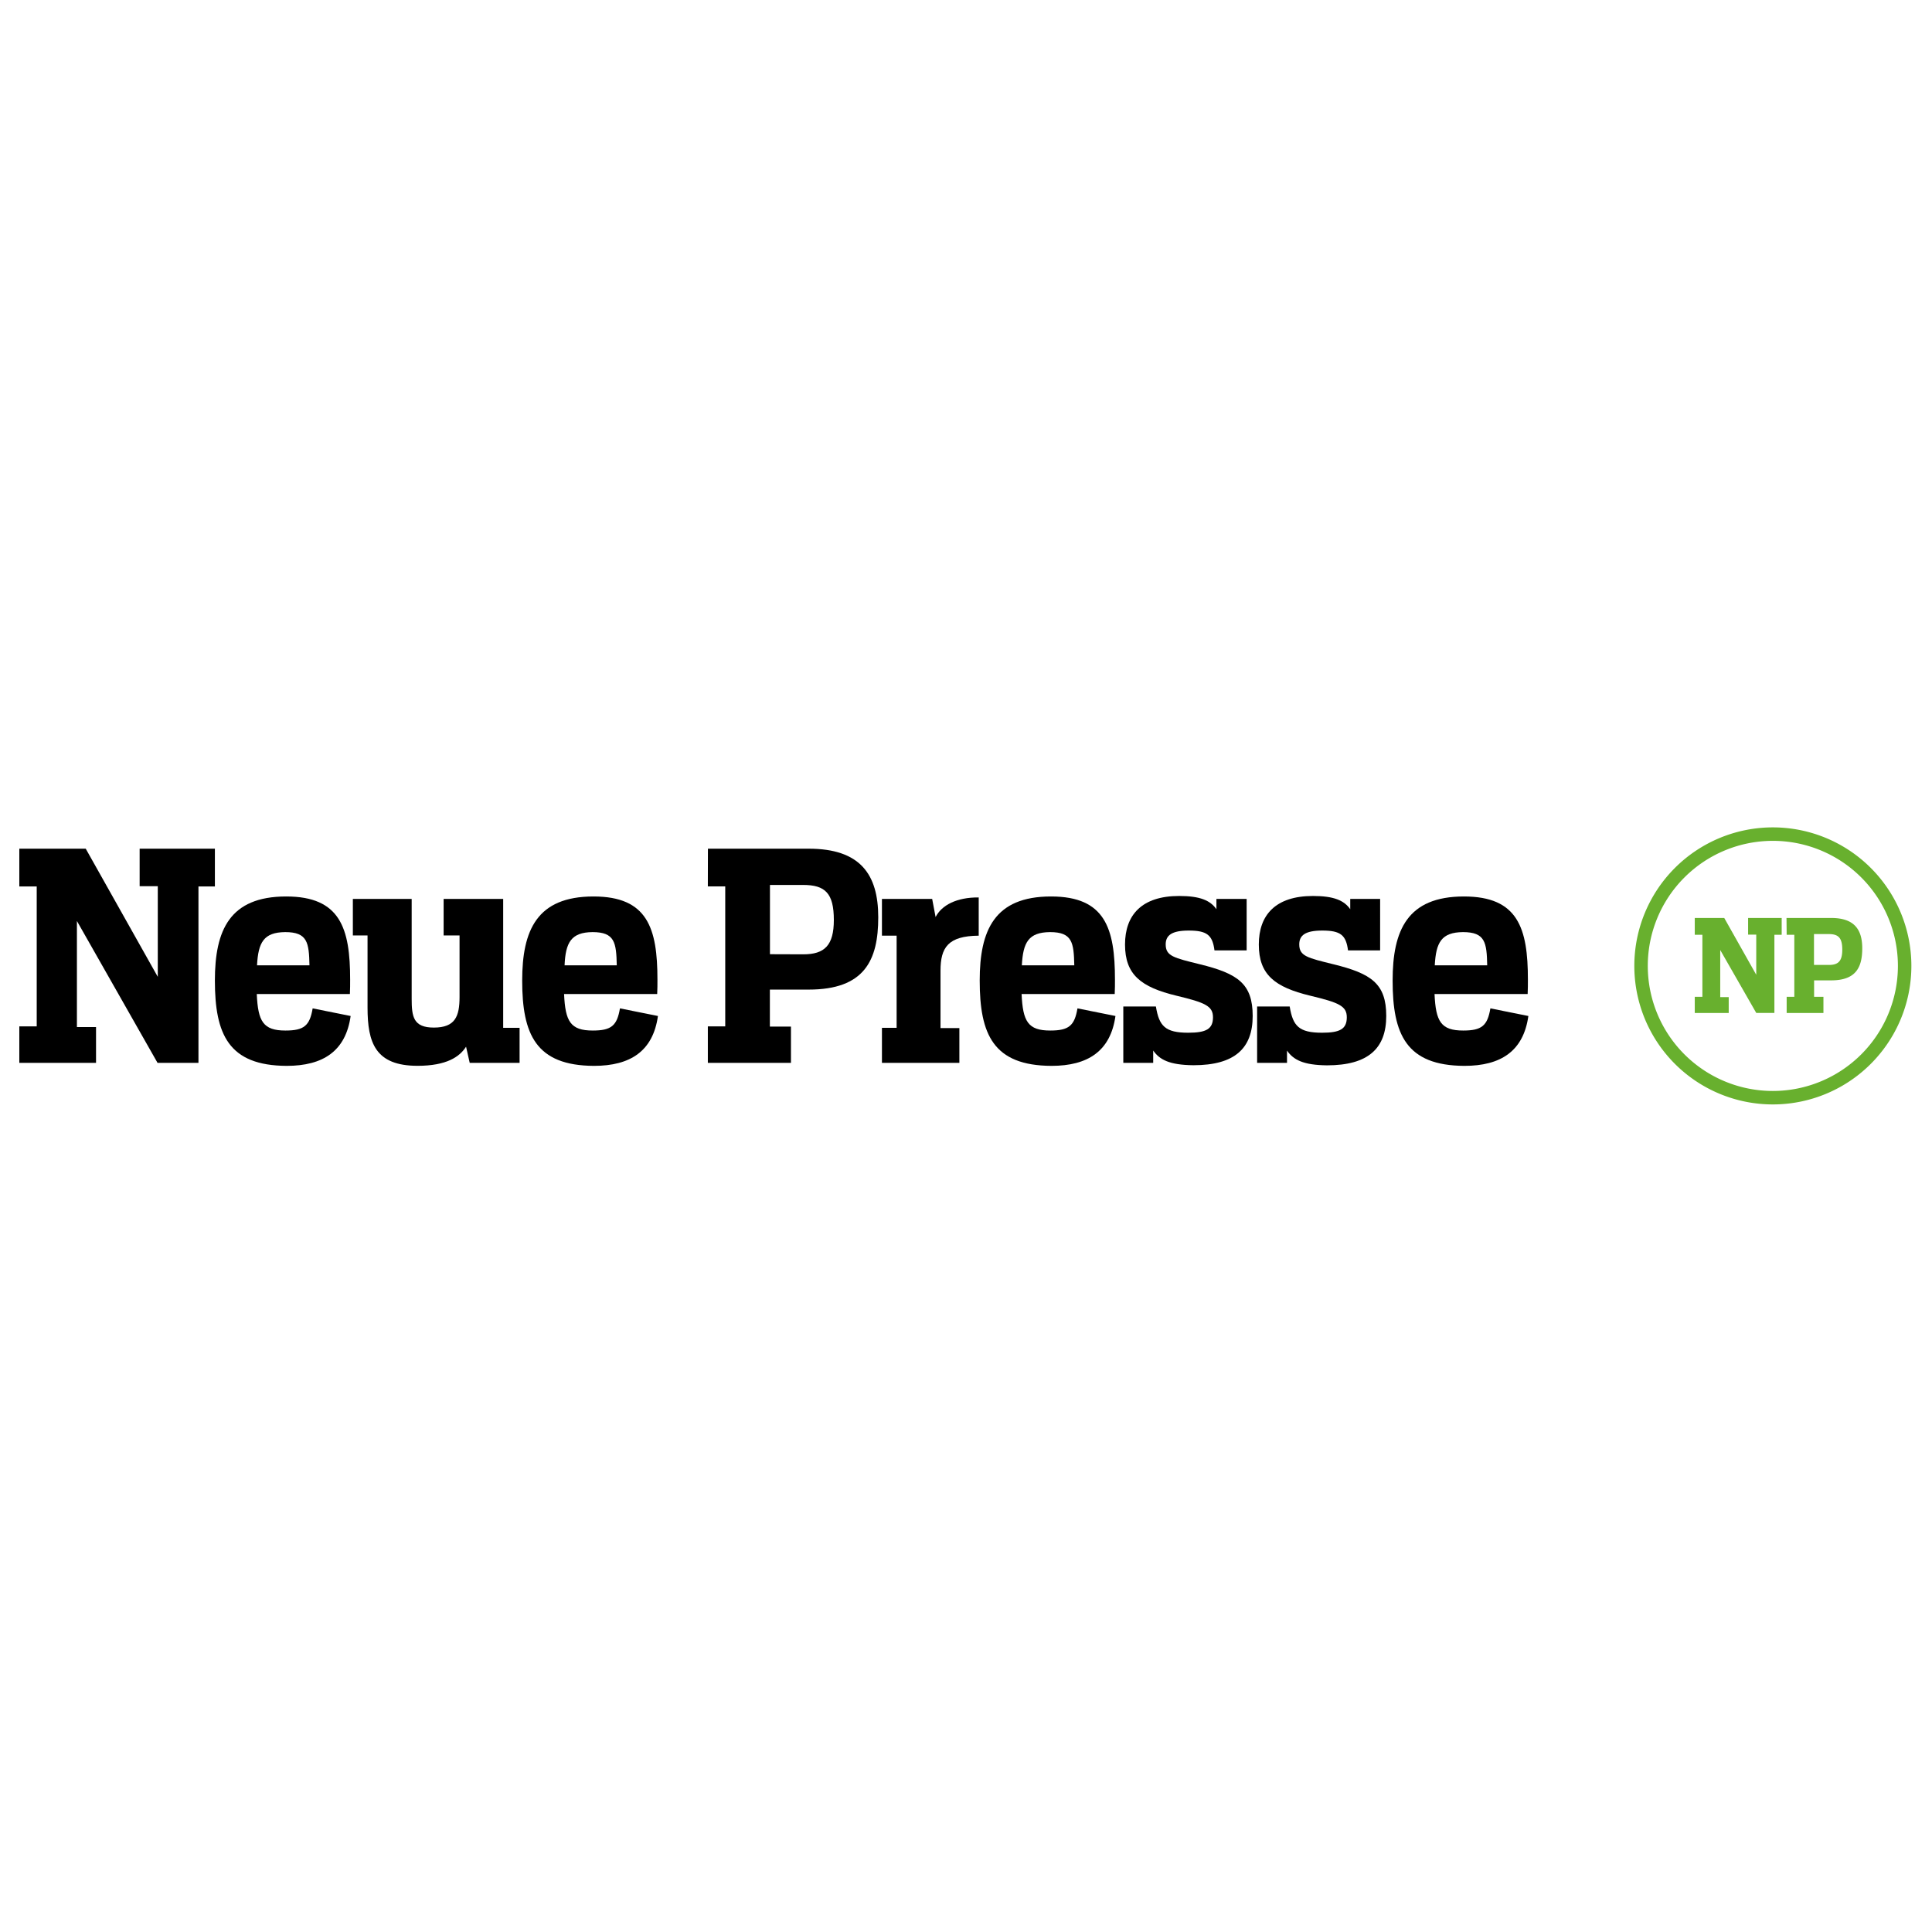
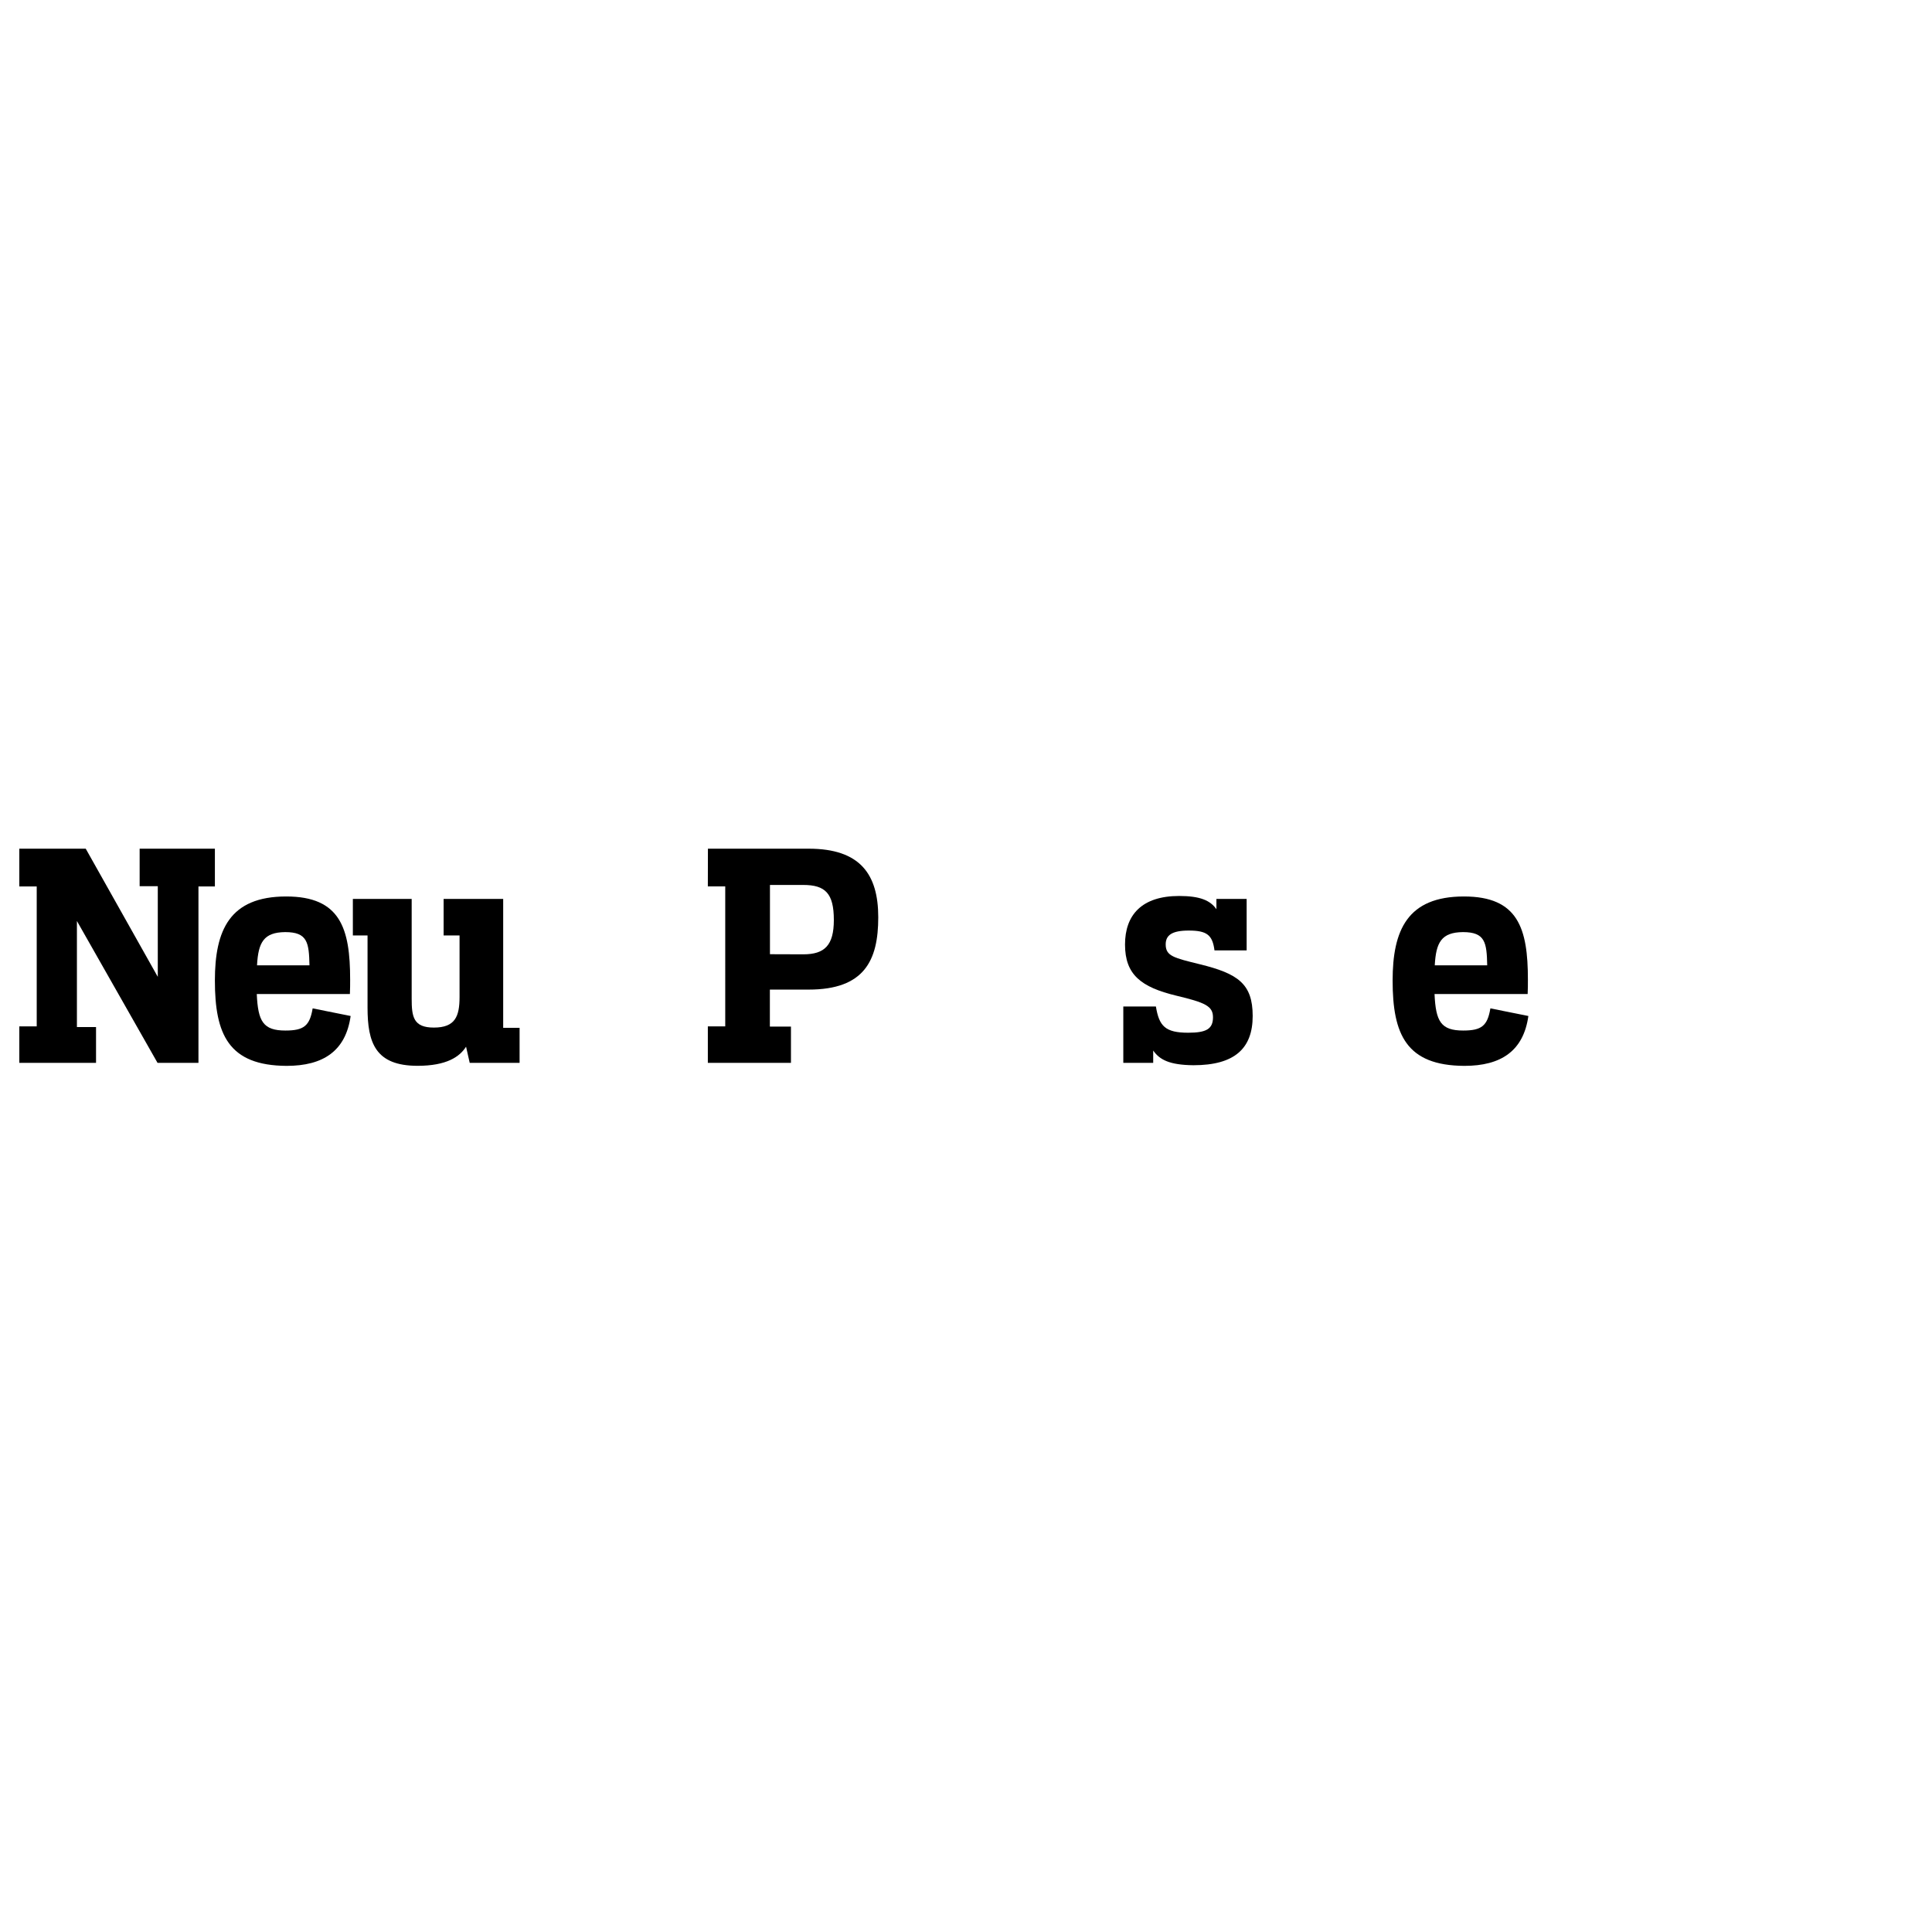
<svg xmlns="http://www.w3.org/2000/svg" id="Ebene_1" data-name="Ebene 1" viewBox="0 0 500 500" version="1.1" width="500" height="500">
  <defs id="defs1">
    <style id="style1">.cls-1{fill:#68b02e;}</style>
  </defs>
  <g id="g10" transform="matrix(0.717,0,0,0.717,4.283,213.408)">
-     <path class="cls-1" d="M 638.86,33.7 H 655 c 8.26,0 11.2,4.1 11.2,10.95 0,6.85 -2.26,11.57 -11.2,11.57 h -6.18 v 5.93 h 3.37 V 68 h -13.27 v -5.85 h 2.76 V 39.76 h -2.76 z m 15.3,16.95 c 3.42,0 4.83,-1.41 4.83,-5.51 0,-4.28 -1.41,-5.63 -4.89,-5.63 h -5.32 V 50.65 Z M 625,33.7 v 6 h 2.94 V 54.2 L 616.39,33.7 h -10.64 v 6.06 h 2.75 v 22.39 h -2.75 V 68 H 618 v -5.73 h -3.06 v -17 l 13,22.7 h 6.55 V 39.76 h 2.63 V 33.7 Z M 679.07,51 A 45.14,45.14 0 1 1 633.93,5.86 45.14,45.14 0 0 1 679.07,51 m 4.86,0 a 50,50 0 1 0 -50,50 50,50 0 0 0 50,-50" id="path1" />
    <polygon points="7.28,22.32 7.28,72.82 1,72.82 1,86 28.69,86 28.69,73.08 21.79,73.08 21.79,34.79 50.89,86 65.66,86 65.66,22.32 71.59,22.32 71.59,8.69 44.43,8.69 44.43,22.23 50.98,22.23 50.98,54.95 24.97,8.69 1,8.69 1,22.32 " id="polygon1" />
    <path d="m 86.8,50.8 h 18.93 c -0.18,-8.23 -0.71,-12 -8.76,-12 -7.78,0.08 -9.73,3.71 -10.17,12 m -15.21,5.48 c 0,-18.13 5.3,-30.34 25.74,-30.34 19.54,0 23.08,11.5 23.08,30 0,1.06 0,4.06 -0.09,5.22 H 86.71 c 0.44,9.9 2.3,13.17 10.35,13.17 6.72,0 8.76,-1.76 9.82,-8 l 13.71,2.75 c -1.77,12.64 -9.91,18 -23.09,18 C 76.5,86.99 71.59,75.67 71.59,56.3" id="path2" />
    <path d="m 162.25,80.16 c -2.3,3.63 -7,6.9 -17.51,6.9 -15.22,0 -18.05,-8.31 -18.05,-21 V 40 h -5.3 V 26.83 h 21.23 v 36 c 0,6.54 0.61,10.43 8,10.43 7.69,0 9.28,-4 9.28,-11.05 V 40 h -5.75 V 26.83 h 21.5 v 46.52 h 5.92 V 86 h -18 z" id="path3" />
-     <path d="m 197.81,50.8 h 18.84 c -0.18,-8.23 -0.71,-12 -8.76,-12 -7.69,0.08 -9.73,3.71 -10.08,12 m -15.3,5.48 c 0,-18.13 5.3,-30.34 25.74,-30.34 19.54,0 23.08,11.5 23.08,30 0,1.06 0,4.06 -0.09,5.22 h -33.61 c 0.44,9.9 2.3,13.17 10.35,13.17 6.72,0 8.76,-1.76 9.82,-8 l 13.71,2.75 c -1.77,12.64 -9.91,18 -23.09,18 -21,-0.09 -25.91,-11.41 -25.91,-30.78" id="path4" />
    <path d="m 284,46.82 c 7.7,0 11,-3.28 11,-12.39 0,-9.64 -3.1,-12.65 -11.06,-12.65 h -12 v 25 z M 249.55,8.69 h 36.36 c 18.57,0 25.12,9.2 25.12,24.77 0,15.57 -5,26.09 -25.12,26.09 h -14 v 13.36 h 7.61 V 86 h -30 V 72.82 h 6.28 V 22.31 h -6.28 z" id="path5" />
-     <path d="m 312.36,73.35 h 5.3 V 40.09 h -5.3 V 26.83 h 18.13 l 1.24,6.54 c 2.12,-4.25 7.6,-7.16 15.56,-7.08 v 13.8 c -11.05,0.09 -13.79,4.25 -13.79,12.65 v 20.7 h 6.81 V 86 h -27.95 z" id="path6" />
-     <path d="m 362.86,50.8 h 18.93 c -0.18,-8.23 -0.71,-12 -8.76,-12 -7.78,0.08 -9.73,3.71 -10.17,12 m -15.21,5.48 c 0,-18.13 5.31,-30.34 25.74,-30.34 19.55,0 23.08,11.5 23.08,30 0,1.06 0,4.06 -0.09,5.22 h -33.61 c 0.45,9.9 2.3,13.17 10.35,13.17 6.72,0 8.76,-1.76 9.82,-8 l 13.71,2.75 c -1.77,12.64 -9.91,18 -23.09,18 C 352.51,86.99 347.65,75.67 347.65,56.3" id="path7" />
    <path d="M 410.27,81.58 V 86 H 399.48 V 65.66 h 11.77 c 1.15,7.07 3.36,9.46 11.67,9.46 6.46,0 8.93,-1.33 8.93,-5.57 0,-4.07 -2.83,-5.31 -13.17,-7.79 -12.83,-3.09 -18.58,-7.6 -18.58,-18.48 0,-10.62 6,-17.52 19.55,-17.52 7.52,0 11.23,1.6 13.44,4.78 V 26.83 H 444 V 45.4 h -11.61 c -0.71,-5.57 -2.75,-7.16 -9.29,-7.16 -6.19,0 -8.32,1.76 -8.32,5 0,4.24 3,4.86 12.3,7.16 13.71,3.36 19.1,7 19.1,18.67 0,11.67 -6.45,17.78 -21.4,17.78 -8.67,-0.09 -12.21,-2 -14.51,-5.31" id="path8" />
-     <path d="M 458.57,81.58 V 86 H 447.78 V 65.66 h 11.76 c 1.15,7.07 3.36,9.46 11.68,9.46 6.45,0 8.93,-1.33 8.93,-5.57 0,-4.07 -2.83,-5.31 -13.18,-7.79 -12.83,-3.09 -18.58,-7.6 -18.58,-18.48 0,-10.62 6,-17.52 19.55,-17.52 7.52,0 11.24,1.6 13.45,4.78 v -3.71 h 10.79 V 45.4 h -11.59 c -0.71,-5.57 -2.74,-7.16 -9.29,-7.16 -6.19,0 -8.31,1.76 -8.31,5 0,4.24 3,4.86 12.3,7.16 13.71,3.36 19.1,7 19.1,18.67 0,11.67 -6.46,17.82 -21.39,17.82 -8.58,-0.09 -12.12,-2 -14.42,-5.31" id="path9" />
    <path d="m 511.9,50.8 h 18.93 c -0.17,-8.23 -0.7,-12 -8.75,-12 -7.79,0.08 -9.73,3.71 -10.18,12 m -15.21,5.48 c 0,-18.13 5.31,-30.34 25.74,-30.34 19.55,0 23.09,11.5 23.09,30 0,1.06 0,4.06 -0.09,5.22 h -33.61 c 0.44,9.9 2.3,13.17 10.35,13.17 6.72,0 8.75,-1.76 9.81,-8 l 13.71,2.75 c -1.77,12.64 -9.9,18 -23.08,18 C 501.56,86.99 496.69,75.67 496.69,56.3" id="path10" />
  </g>
</svg>